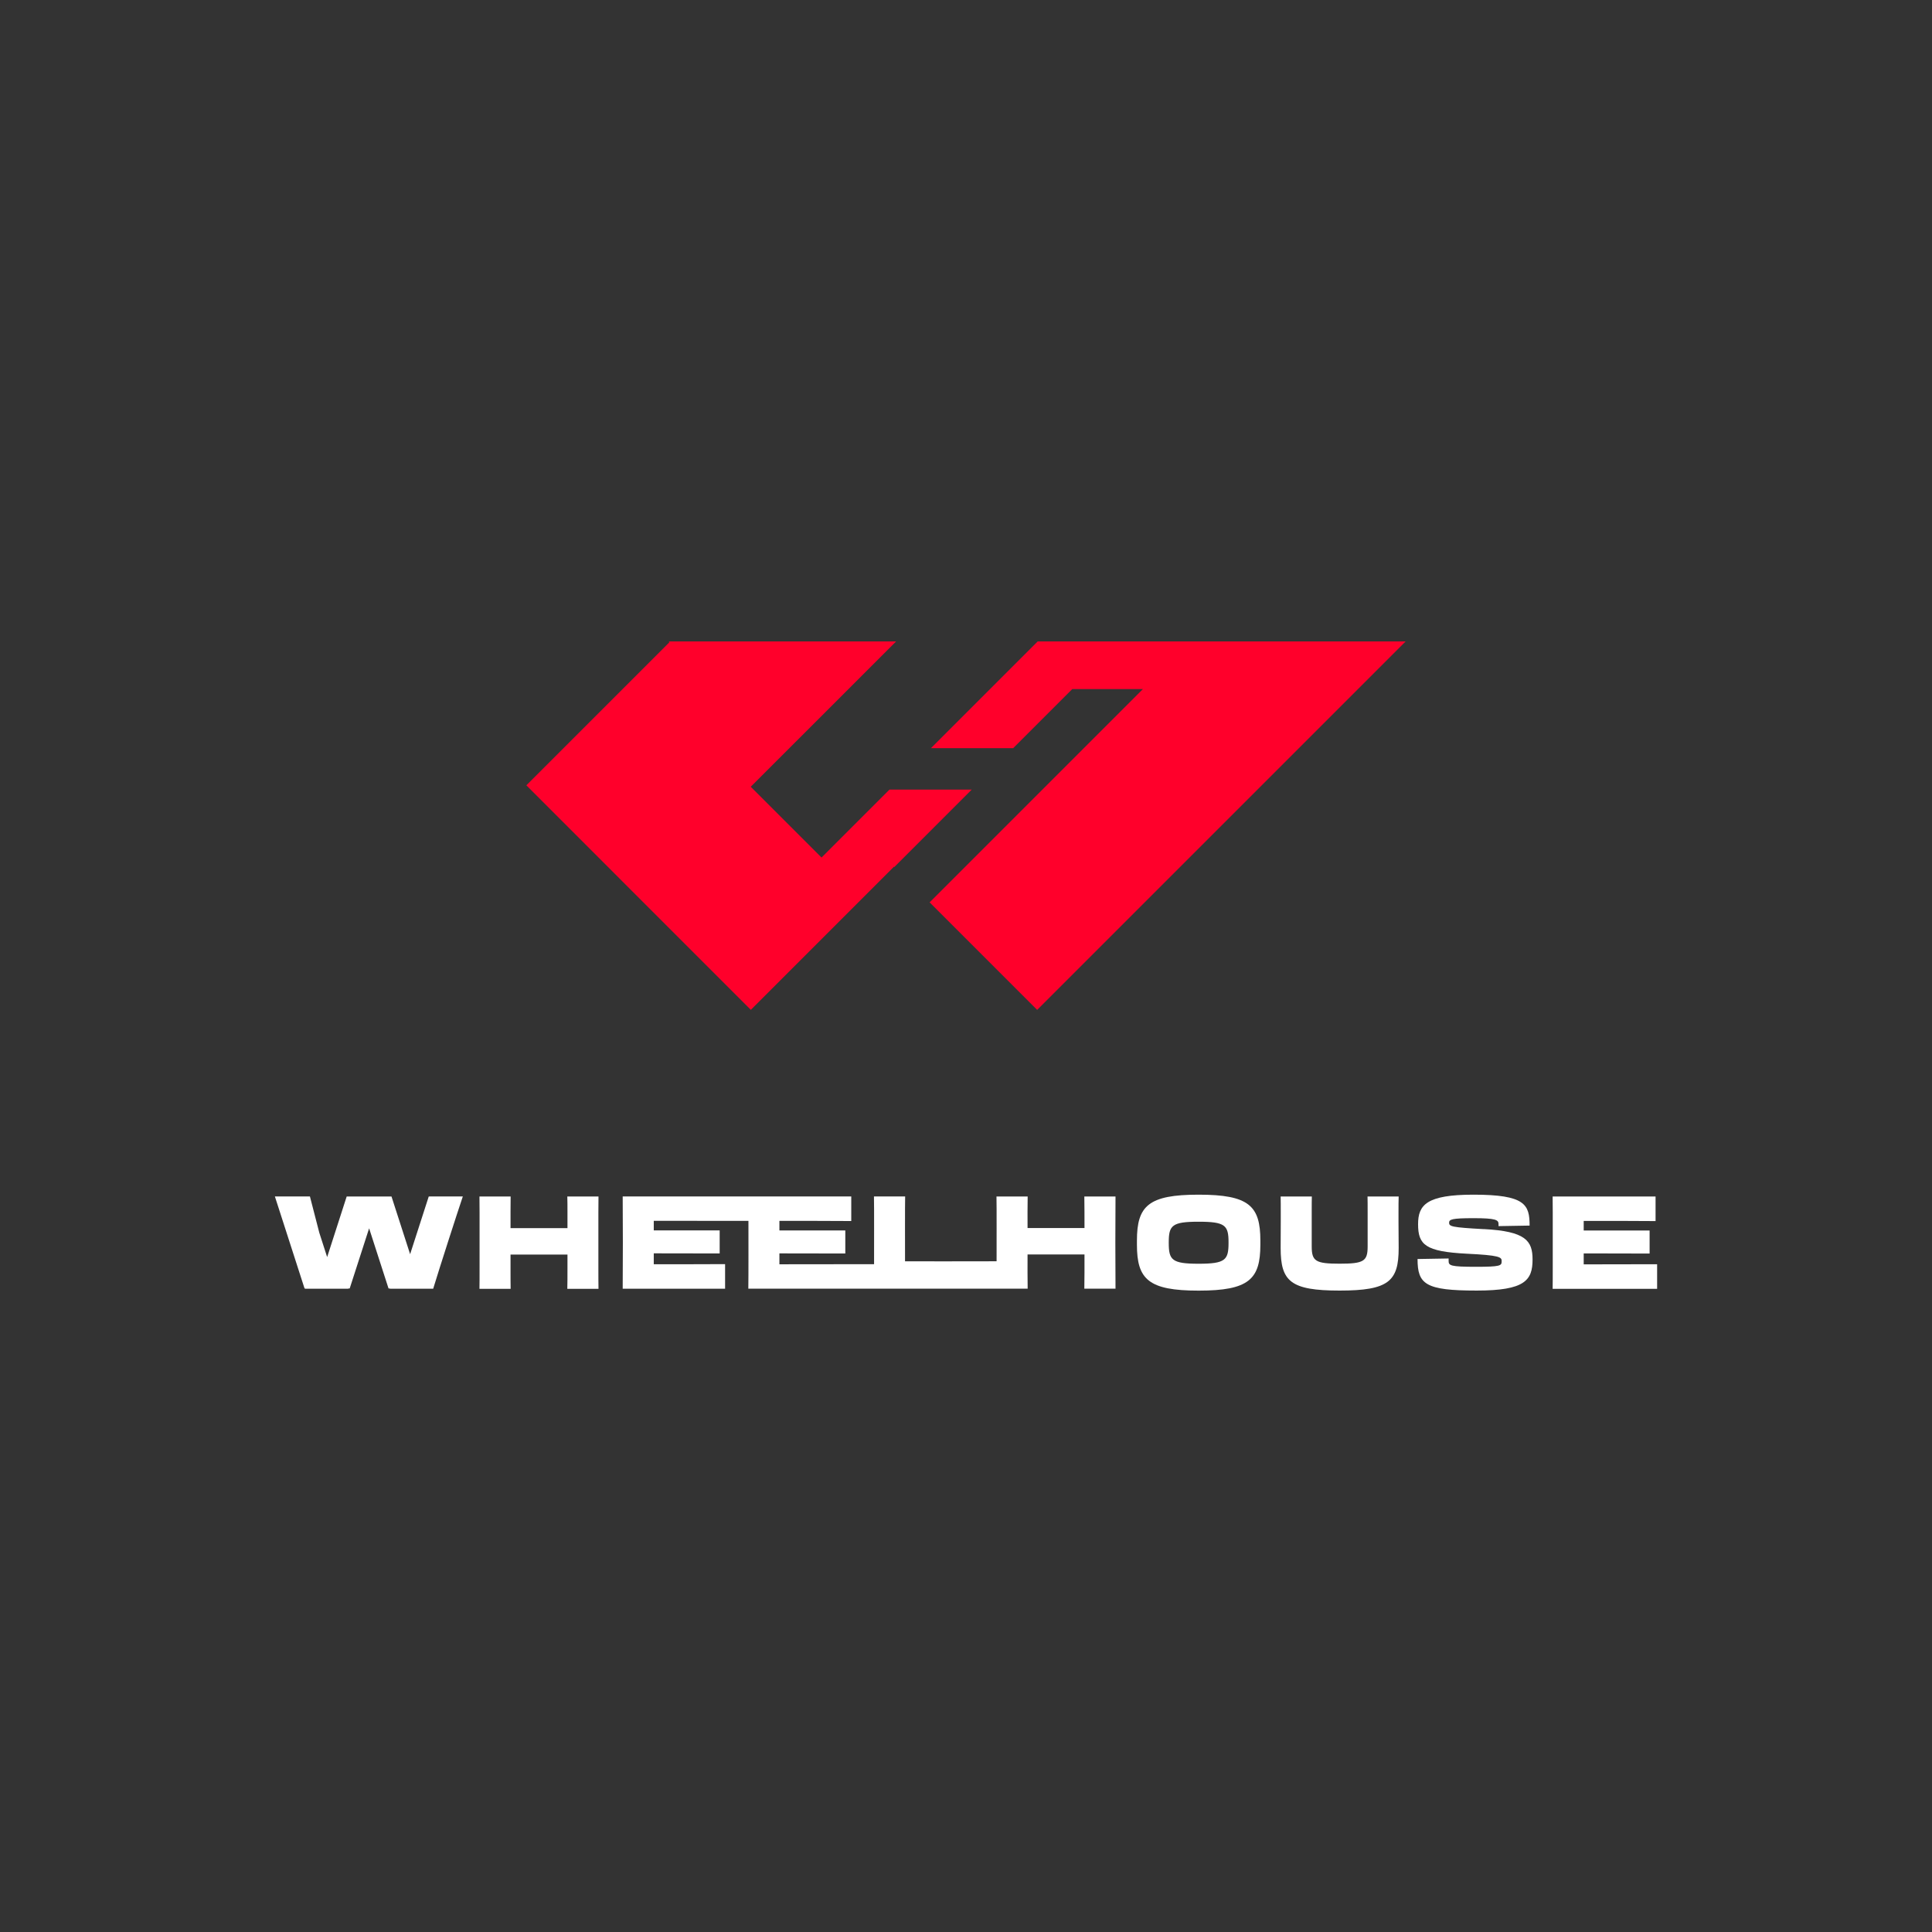
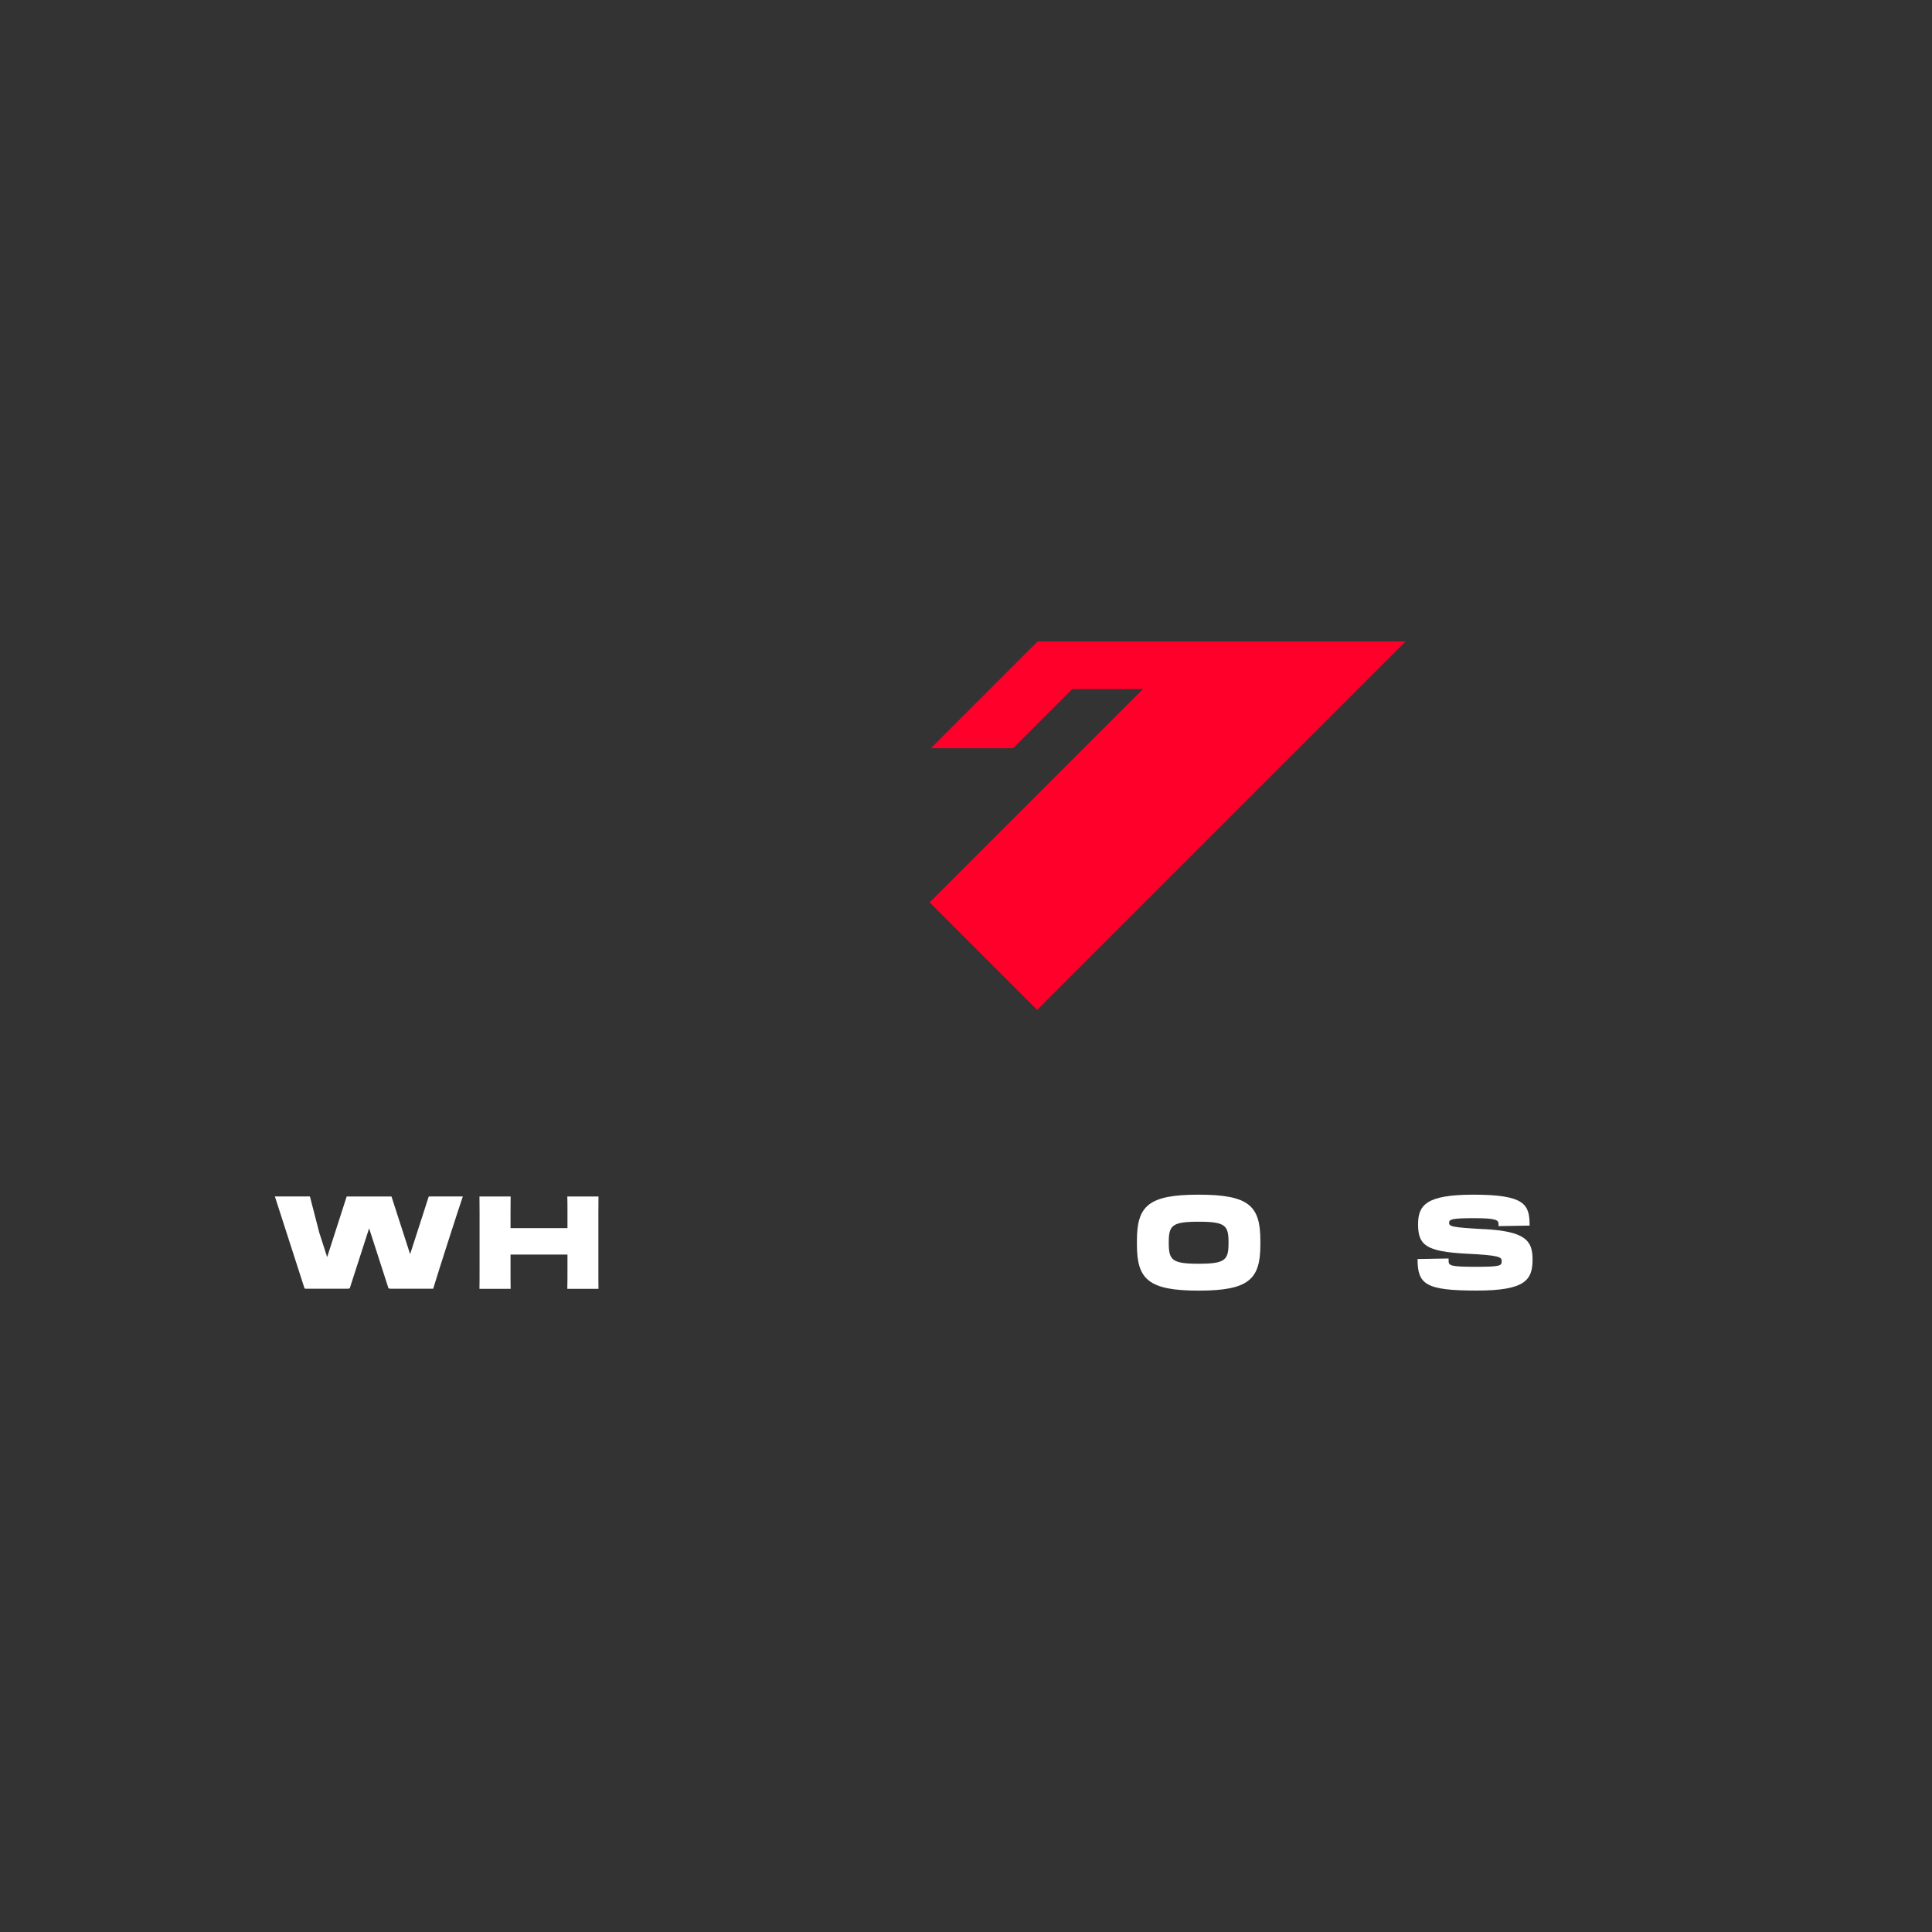
<svg xmlns="http://www.w3.org/2000/svg" id="Wheelhouse_Primary_Black" viewBox="0 0 360 360">
  <rect x="0" y="0" width="360" height="360" fill="#333333" stroke="none" />
  <defs>
    <style>
      .cls-1 {
        fill: #fff;
      }

      .cls-2 {
        fill: #ff002b;
      }
    </style>
  </defs>
  <g>
    <path class="cls-1" d="M80.08,222.95h-.19l-3.47,10.75-3.47-10.75h-.09s-7.9,0-7.9,0h0s-.36,0-.36,0l-3.64,11.29-1.46-4.53-1.75-6.77h-6.35s0,0,0,0h-.18l5.53,17.15h.09s0,.03.01.04h8.06v-.04h.25l3.62-11.21,3.62,11.21h.24v.04h8.08c1.19-3.92,4.41-13.9,5.52-17.19h-6.15Z" />
    <path class="cls-1" d="M111.52,222.95h-5.81c.03.87.03,1.74.03,2.91v2.98h-10.61v-2.98c0-1.21,0-2.01.02-2.91h-5.81c.02.87.02,1.74.02,2.91v10.41c0,1.62,0,2.81-.02,3.88h5.81c-.02-1.09-.02-2.28-.02-3.88v-2.5h10.61v2.5c0,1.62,0,2.81-.03,3.88h5.81c-.02-1.09-.02-2.28-.02-3.88v-10.41c0-1.21,0-2.01.02-2.91Z" />
-     <path class="cls-1" d="M207.86,222.95h-5.81c.04,1.45.02,4.27.03,5.88h-10.61c0-1.62-.02-4.44.02-5.88h-5.81c.05,1.86.01,10.01.02,12.07-5.85.02-12.05.01-17.06.01.01-2.11-.03-10.17.02-12.09h-5.81c.05,1.87.01,10.55.02,12.62-5.74.02-13.09.02-17.64.02v-2.03c5.17,0,4.63,0,12.28.02v-4.29h-12.28v-1.79c4.12,0,9.47,0,13.39.03v-4.58h-42.59c.04,4.07.04,13.21,0,17.19h19.08v-4.58c-4.43.03-9.01.02-13.29.02v-2.03c5.17,0,4.63,0,12.28.02v-4.29h-12.28v-1.79c4.33,0,11.23,0,17.64.01,0,2.58.02,10.32-.02,12.63h52.05c-.04-1.55-.02-4.5-.02-6.37h10.61c0,1.87.01,4.86-.03,6.37h5.81c-.04-4.02-.04-13.1,0-17.19Z" />
    <path class="cls-1" d="M223.35,222.61c-9.35,0-11.5,2.08-11.5,8.55v.78c0,6.44,2.15,8.55,11.5,8.55s11.5-2.11,11.5-8.55v-.78c0-6.47-2.13-8.55-11.5-8.55ZM228.92,231.6c0,3.17-.58,3.88-5.57,3.88s-5.57-.7-5.57-3.88v-.1c0-3.17.6-3.85,5.57-3.85s5.57.68,5.57,3.85v.1Z" />
-     <path class="cls-1" d="M260.63,222.95h-5.81c.02.73.02,1.74.02,2.93v6.39c0,2.74-.73,3.2-5.21,3.2s-5.21-.46-5.21-3.2v-6.39c0-1.16,0-2.18.02-2.93h-5.81c.02.8.02,1.79.02,2.98v1.74c0,1.16-.02,2.96-.02,4.89,0,6.2,1.84,7.92,10.99,7.92s11-1.74,11-7.92c0-1.91-.03-3.71-.03-4.87v-1.79c0-1.19,0-2.15.03-2.95Z" />
    <path class="cls-1" d="M276.46,229.03c-6.01-.32-6.44-.51-6.44-1.19,0-.63.51-.85,4.58-.85s4.63.32,4.63,1.07v.41l5.79-.1c0-3.9-.8-5.76-10.46-5.76-8.74,0-10.32,1.91-10.32,5.5,0,3.83,1.33,5.11,9.08,5.5,6.03.29,6.49.63,6.49,1.33v.12c0,.78-.24.99-4.77.99-4.77,0-5.11-.22-5.11-1.09v-.46l-5.79.1c0,4.72,1.48,5.88,11.02,5.88,8.98,0,10.41-1.91,10.41-5.79,0-3.49-1.26-5.26-9.11-5.67Z" />
-     <path class="cls-1" d="M297.47,235.59h-2.37v-2.03h3.1c2.66,0,3.12,0,9.18.02v-4.29h-12.28v-1.79h2.13c3.39,0,8.11,0,11.26.03v-4.58h-19.18c.02.85.02,1.74.02,2.91v10.41c0,1.62,0,2.83-.02,3.88h19.47v-4.58c-3.56.02-7.92.02-11.31.02Z" />
  </g>
  <g>
-     <polygon class="cls-2" points="166.58 161.5 166.64 161.56 181.07 147.13 165.74 147.13 153.08 159.79 147.24 153.95 139.89 146.6 166.98 119.52 162.35 119.52 124.9 119.52 124.6 119.52 124.65 119.57 124.75 119.66 98.08 146.33 116.8 165.06 139.91 188.17 162.44 165.64 166.58 161.5" />
    <polygon class="cls-2" points="246.05 119.52 215.68 119.52 199.91 119.52 193.36 119.52 173.47 139.41 188.79 139.41 199.8 128.4 212.96 128.4 201.96 139.4 201.96 139.4 173.22 168.14 193.25 188.17 193.26 188.18 261.63 119.81 261.92 119.52 246.05 119.52" />
  </g>
</svg>